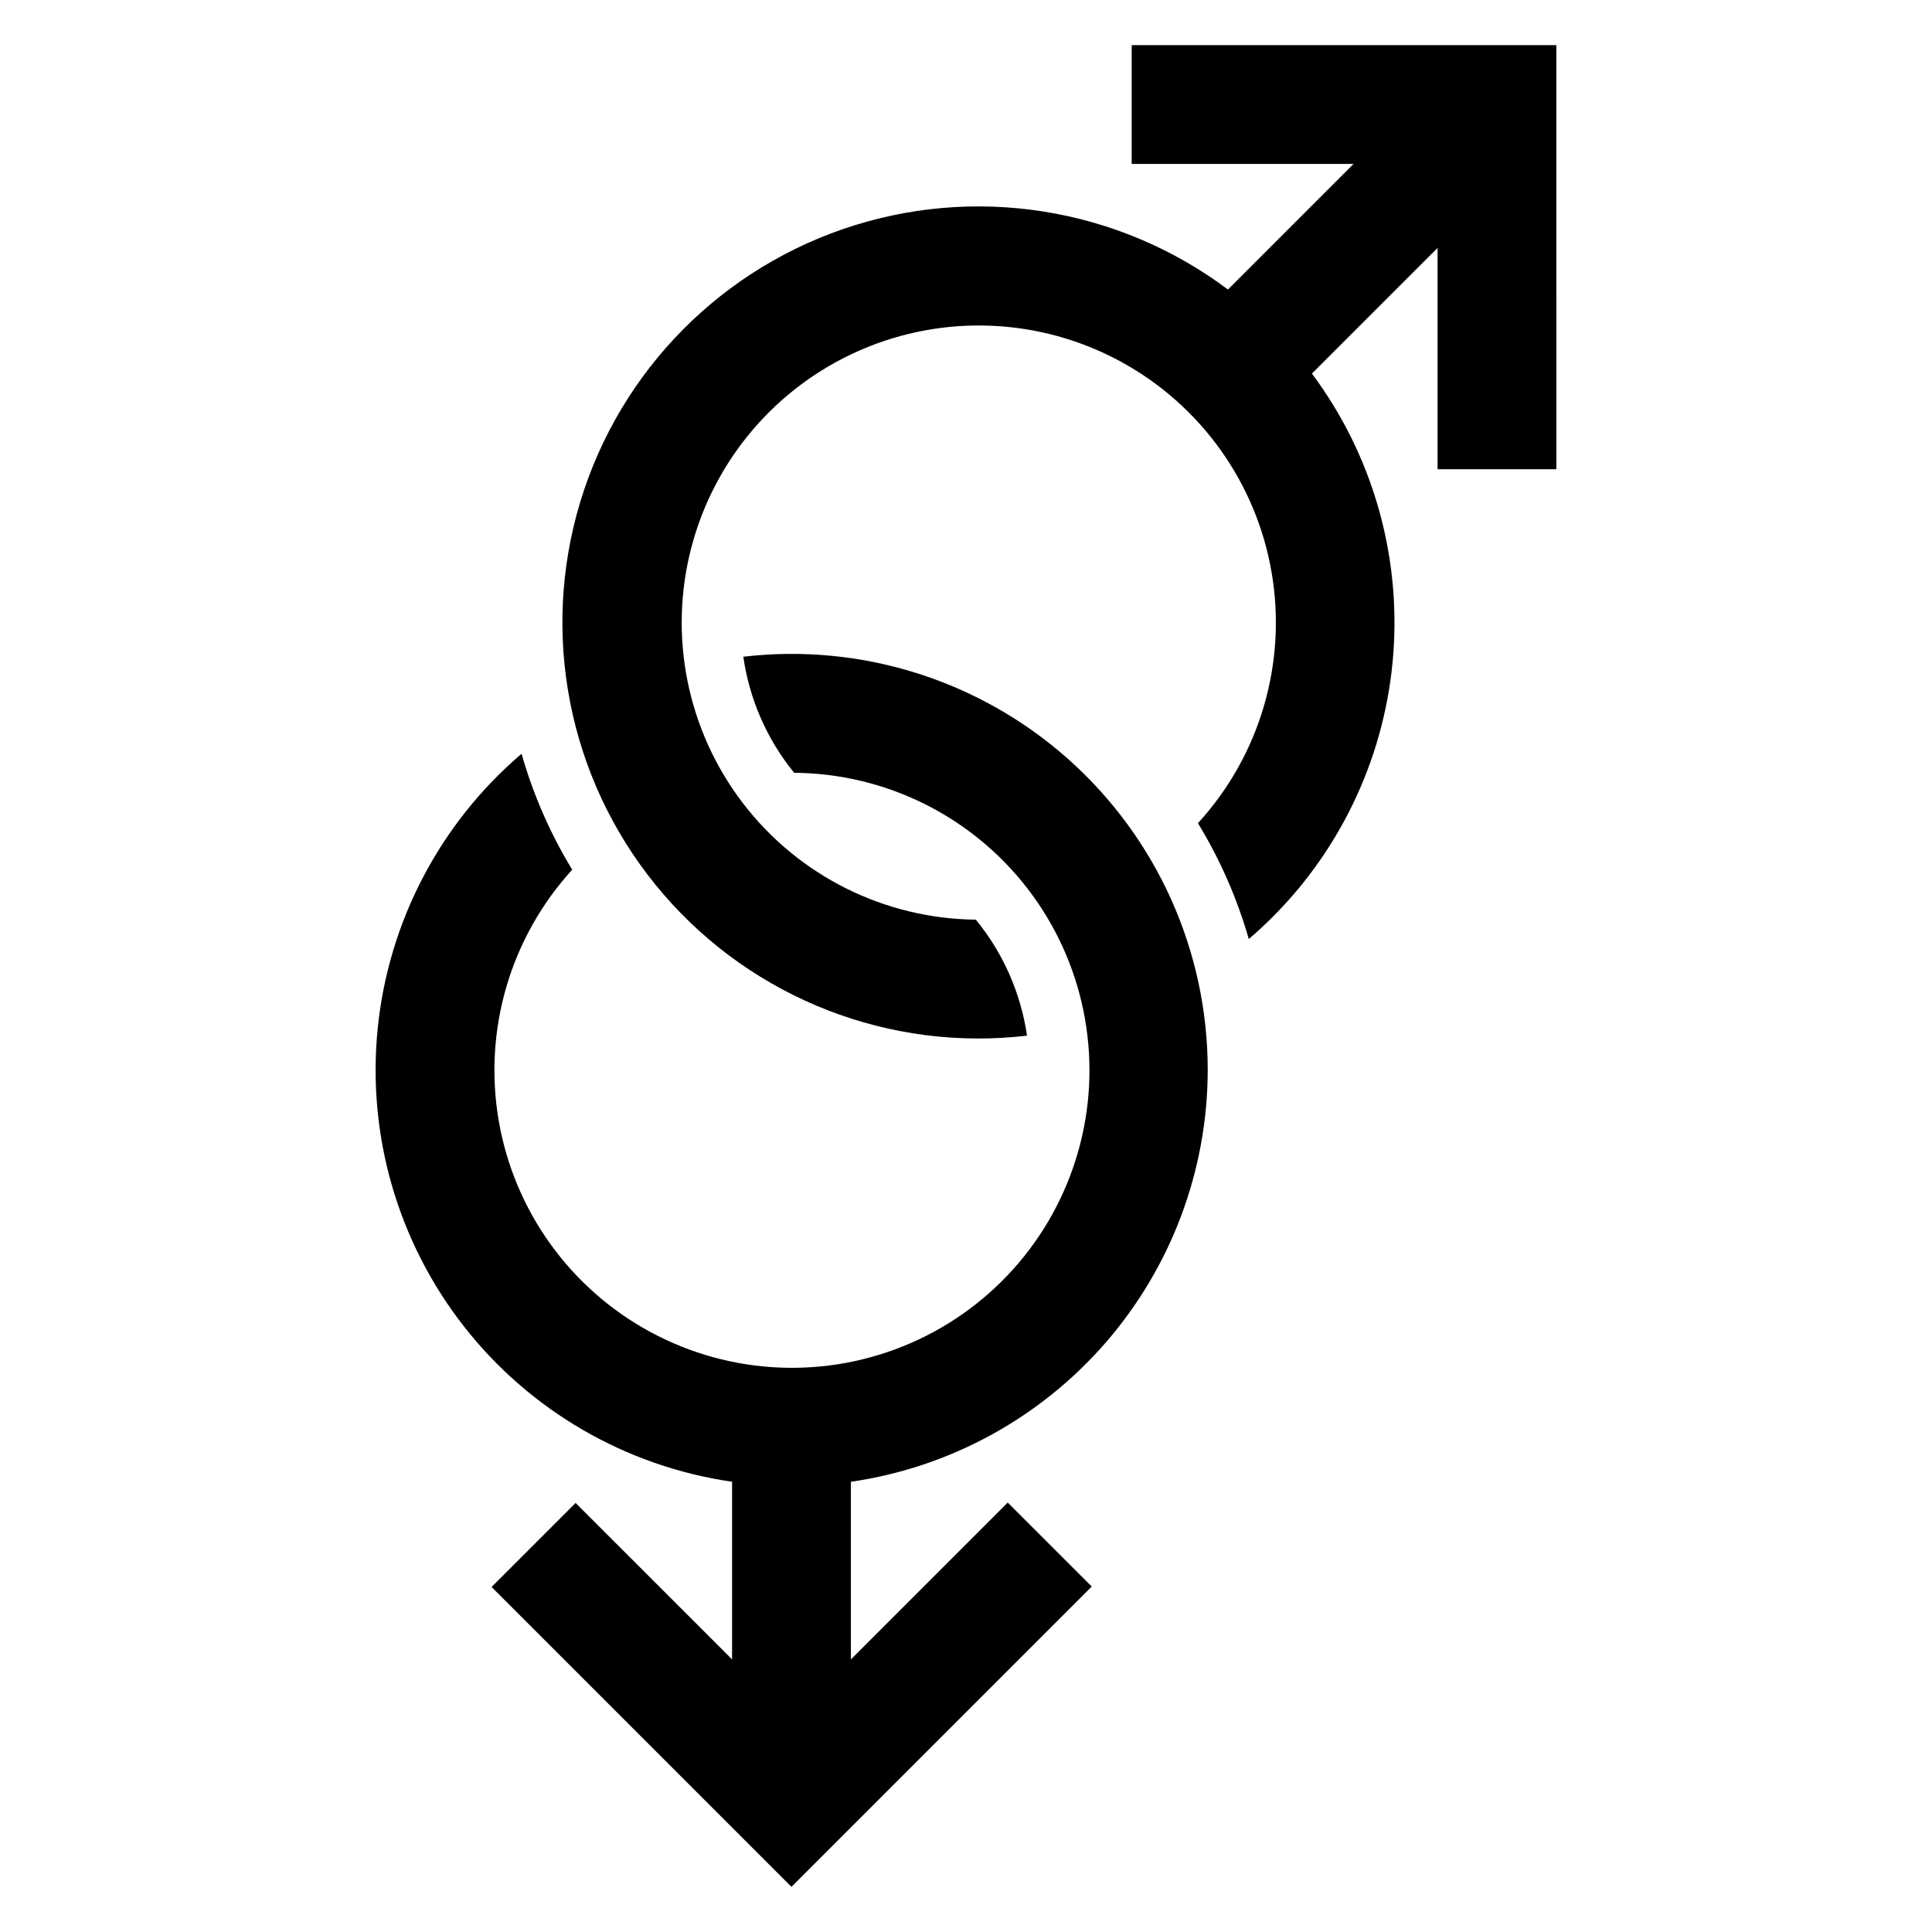
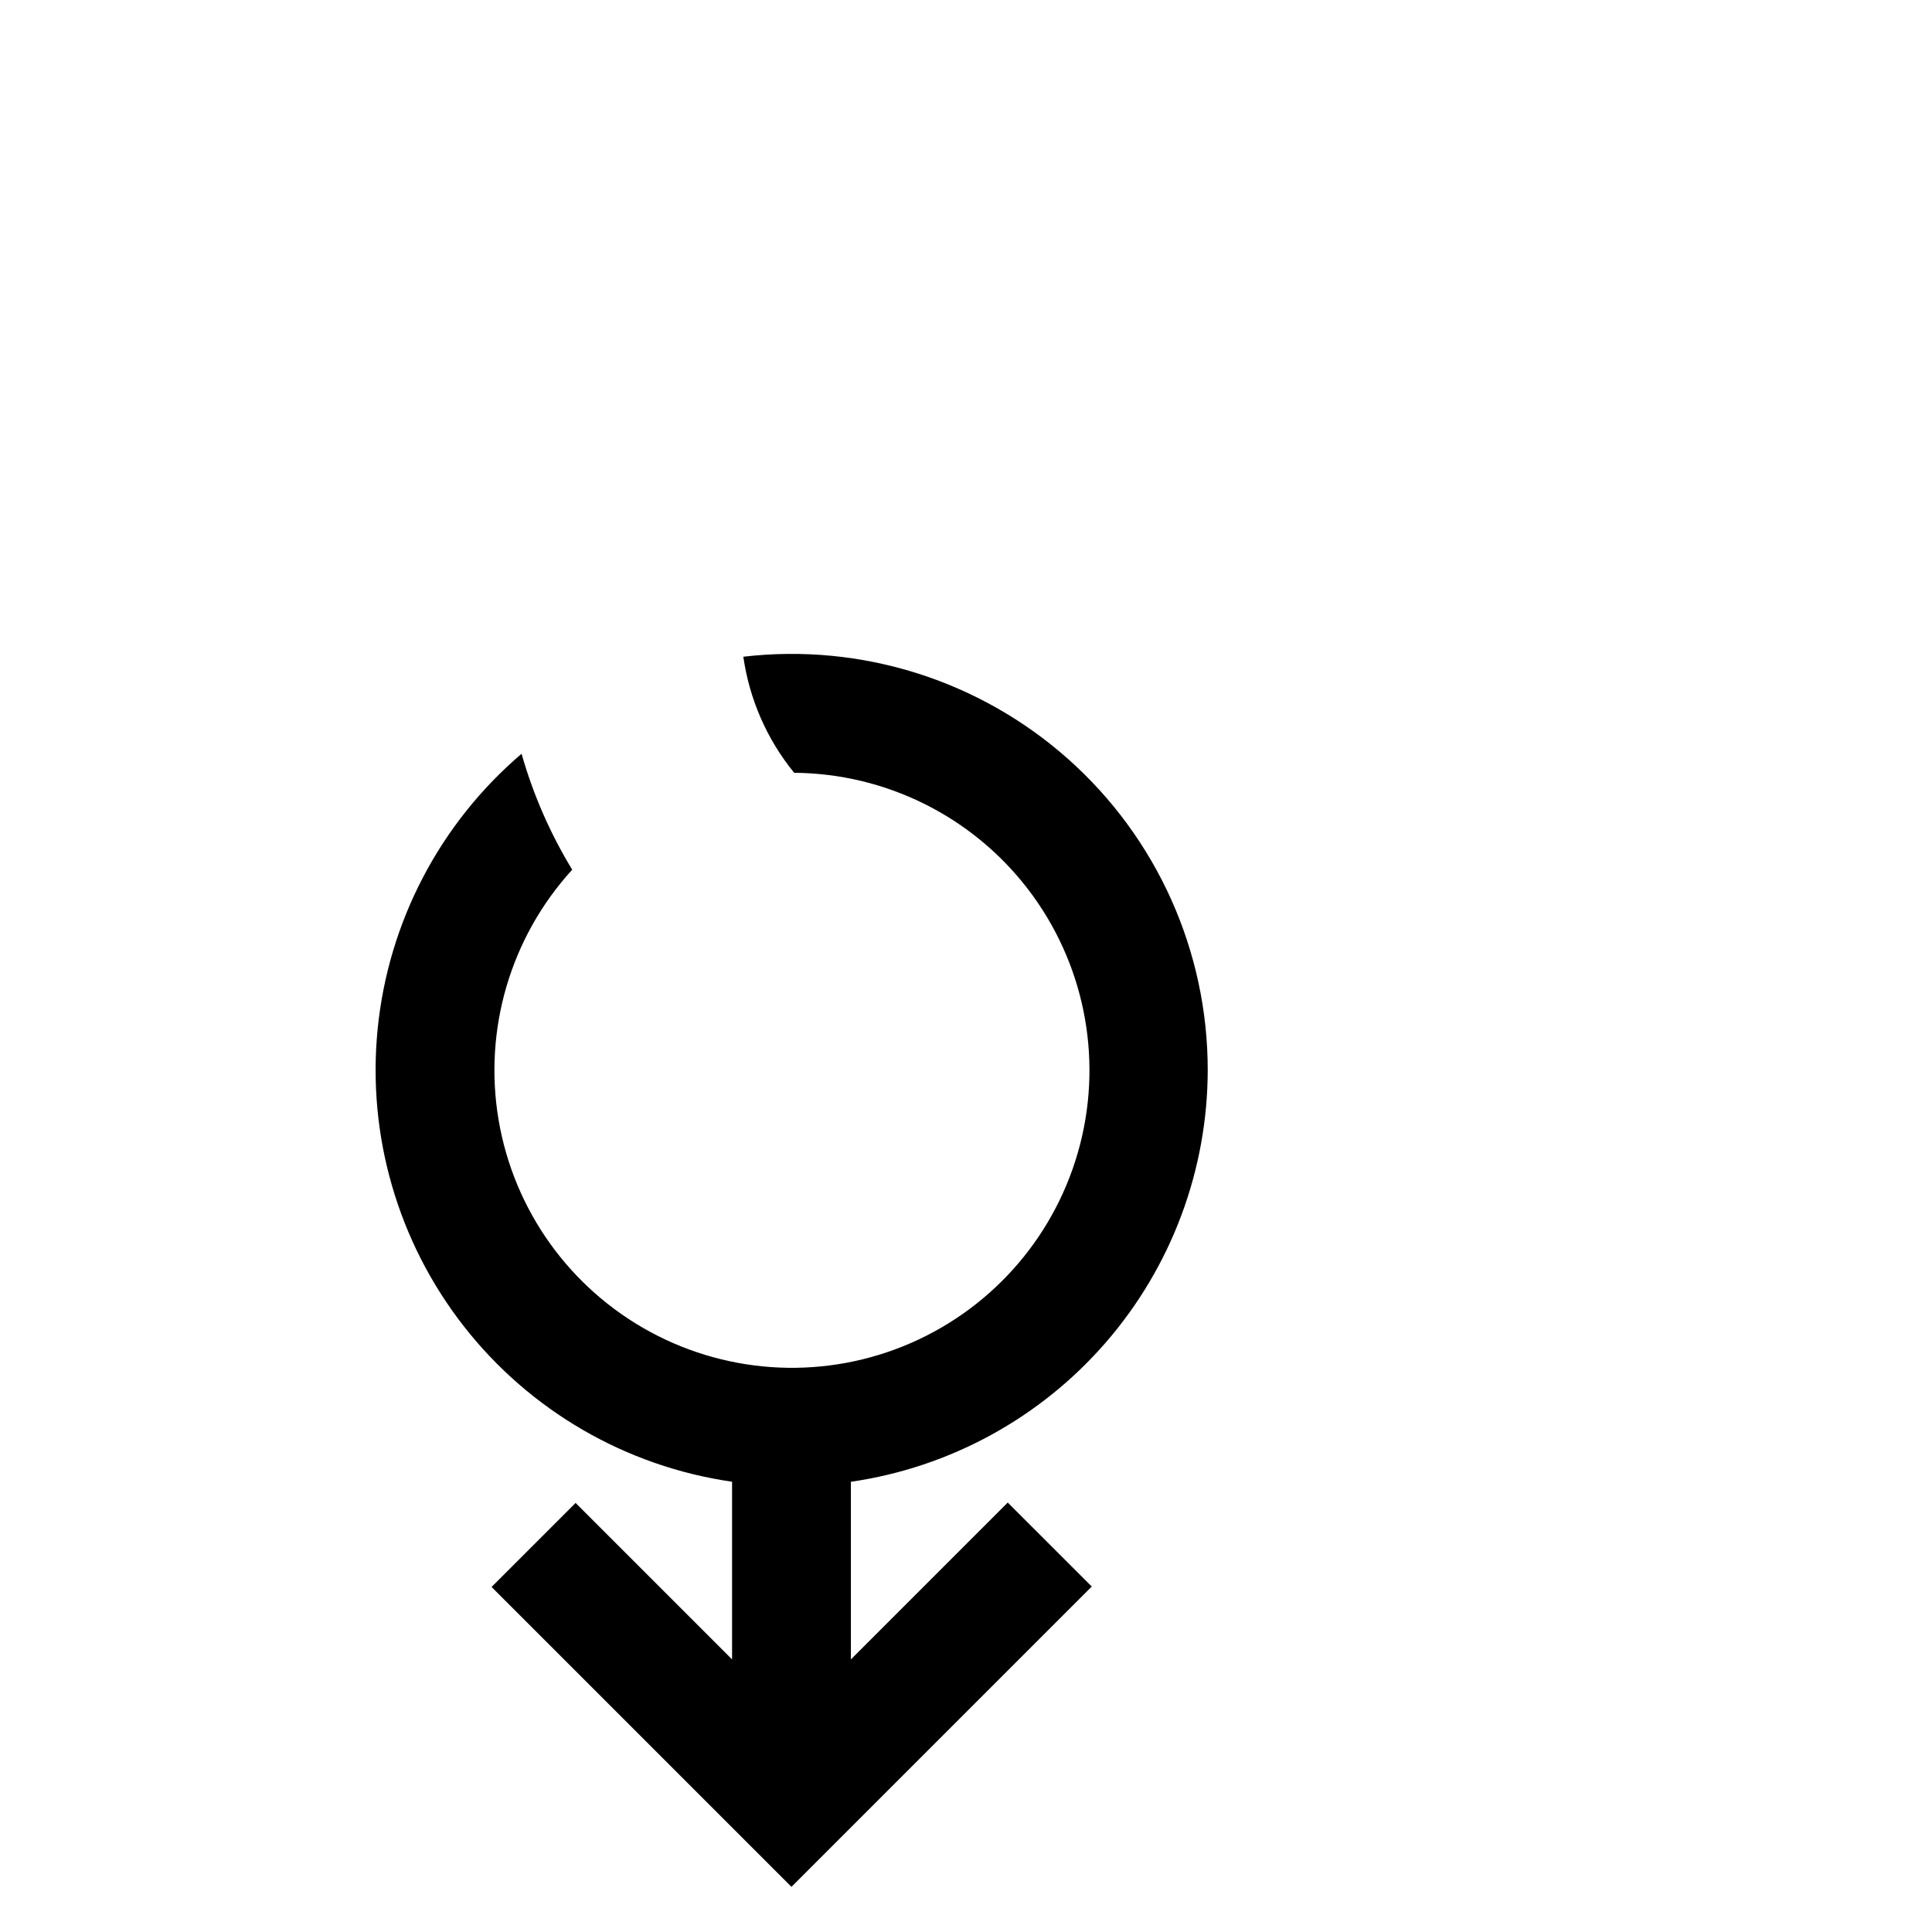
<svg xmlns="http://www.w3.org/2000/svg" fill="#000000" width="800px" height="800px" version="1.1" viewBox="144 144 512 512">
  <g>
    <path d="m464.06 427.55c0-31.477-13.449-61.449-36.961-82.371-23.516-20.926-54.848-30.801-86.109-27.141 1.609 11.285 6.266 21.922 13.469 30.758 24.266 0.18 47.102 11.523 61.898 30.758 14.801 19.234 19.922 44.211 13.879 67.715-6.043 23.504-22.57 42.918-44.812 52.629-22.238 9.711-47.711 8.641-69.059-2.906-21.348-11.543-36.188-32.277-40.234-56.203-4.047-23.93 3.152-48.387 19.512-66.312-5.84-9.586-10.355-19.922-13.422-30.723-21.617 18.441-35.273 44.516-38.125 72.785-2.852 28.27 5.324 56.547 22.824 78.934 17.496 22.383 42.965 37.145 71.086 41.203v47.082l-41.469-41.465-22.266 22.266 79.477 79.473 79.578-79.582-22.266-22.262-41.566 41.57v-47.07c26.238-3.805 50.23-16.93 67.594-36.965 17.363-20.039 26.938-45.656 26.973-72.172z" />
-     <path d="m443.91 155.96v31.488h58.789l-33.277 33.281c-29.27-21.934-67.516-27.926-102.09-15.996-34.578 11.934-60.984 40.234-70.496 75.555-9.512 35.316-0.891 73.055 23.02 100.74 23.906 27.68 59.984 41.703 96.312 37.434-1.641-11.289-6.328-21.918-13.559-30.742-24.227-0.242-46.992-11.625-61.723-30.859s-19.785-44.18-13.707-67.629c6.082-23.453 22.621-42.797 44.84-52.453 22.223-9.652 47.648-8.539 68.941 3.023 21.289 11.562 36.074 32.281 40.078 56.176 4.004 23.891-3.215 48.301-19.57 66.172 5.844 9.582 10.375 19.91 13.473 30.699 2.18-1.863 4.301-3.824 6.367-5.887 18.711-18.758 30.055-43.621 31.957-70.051 1.902-26.43-5.758-52.66-21.59-73.91l33.293-33.285v58.641h31.488l-0.004-112.39z" />
  </g>
</svg>